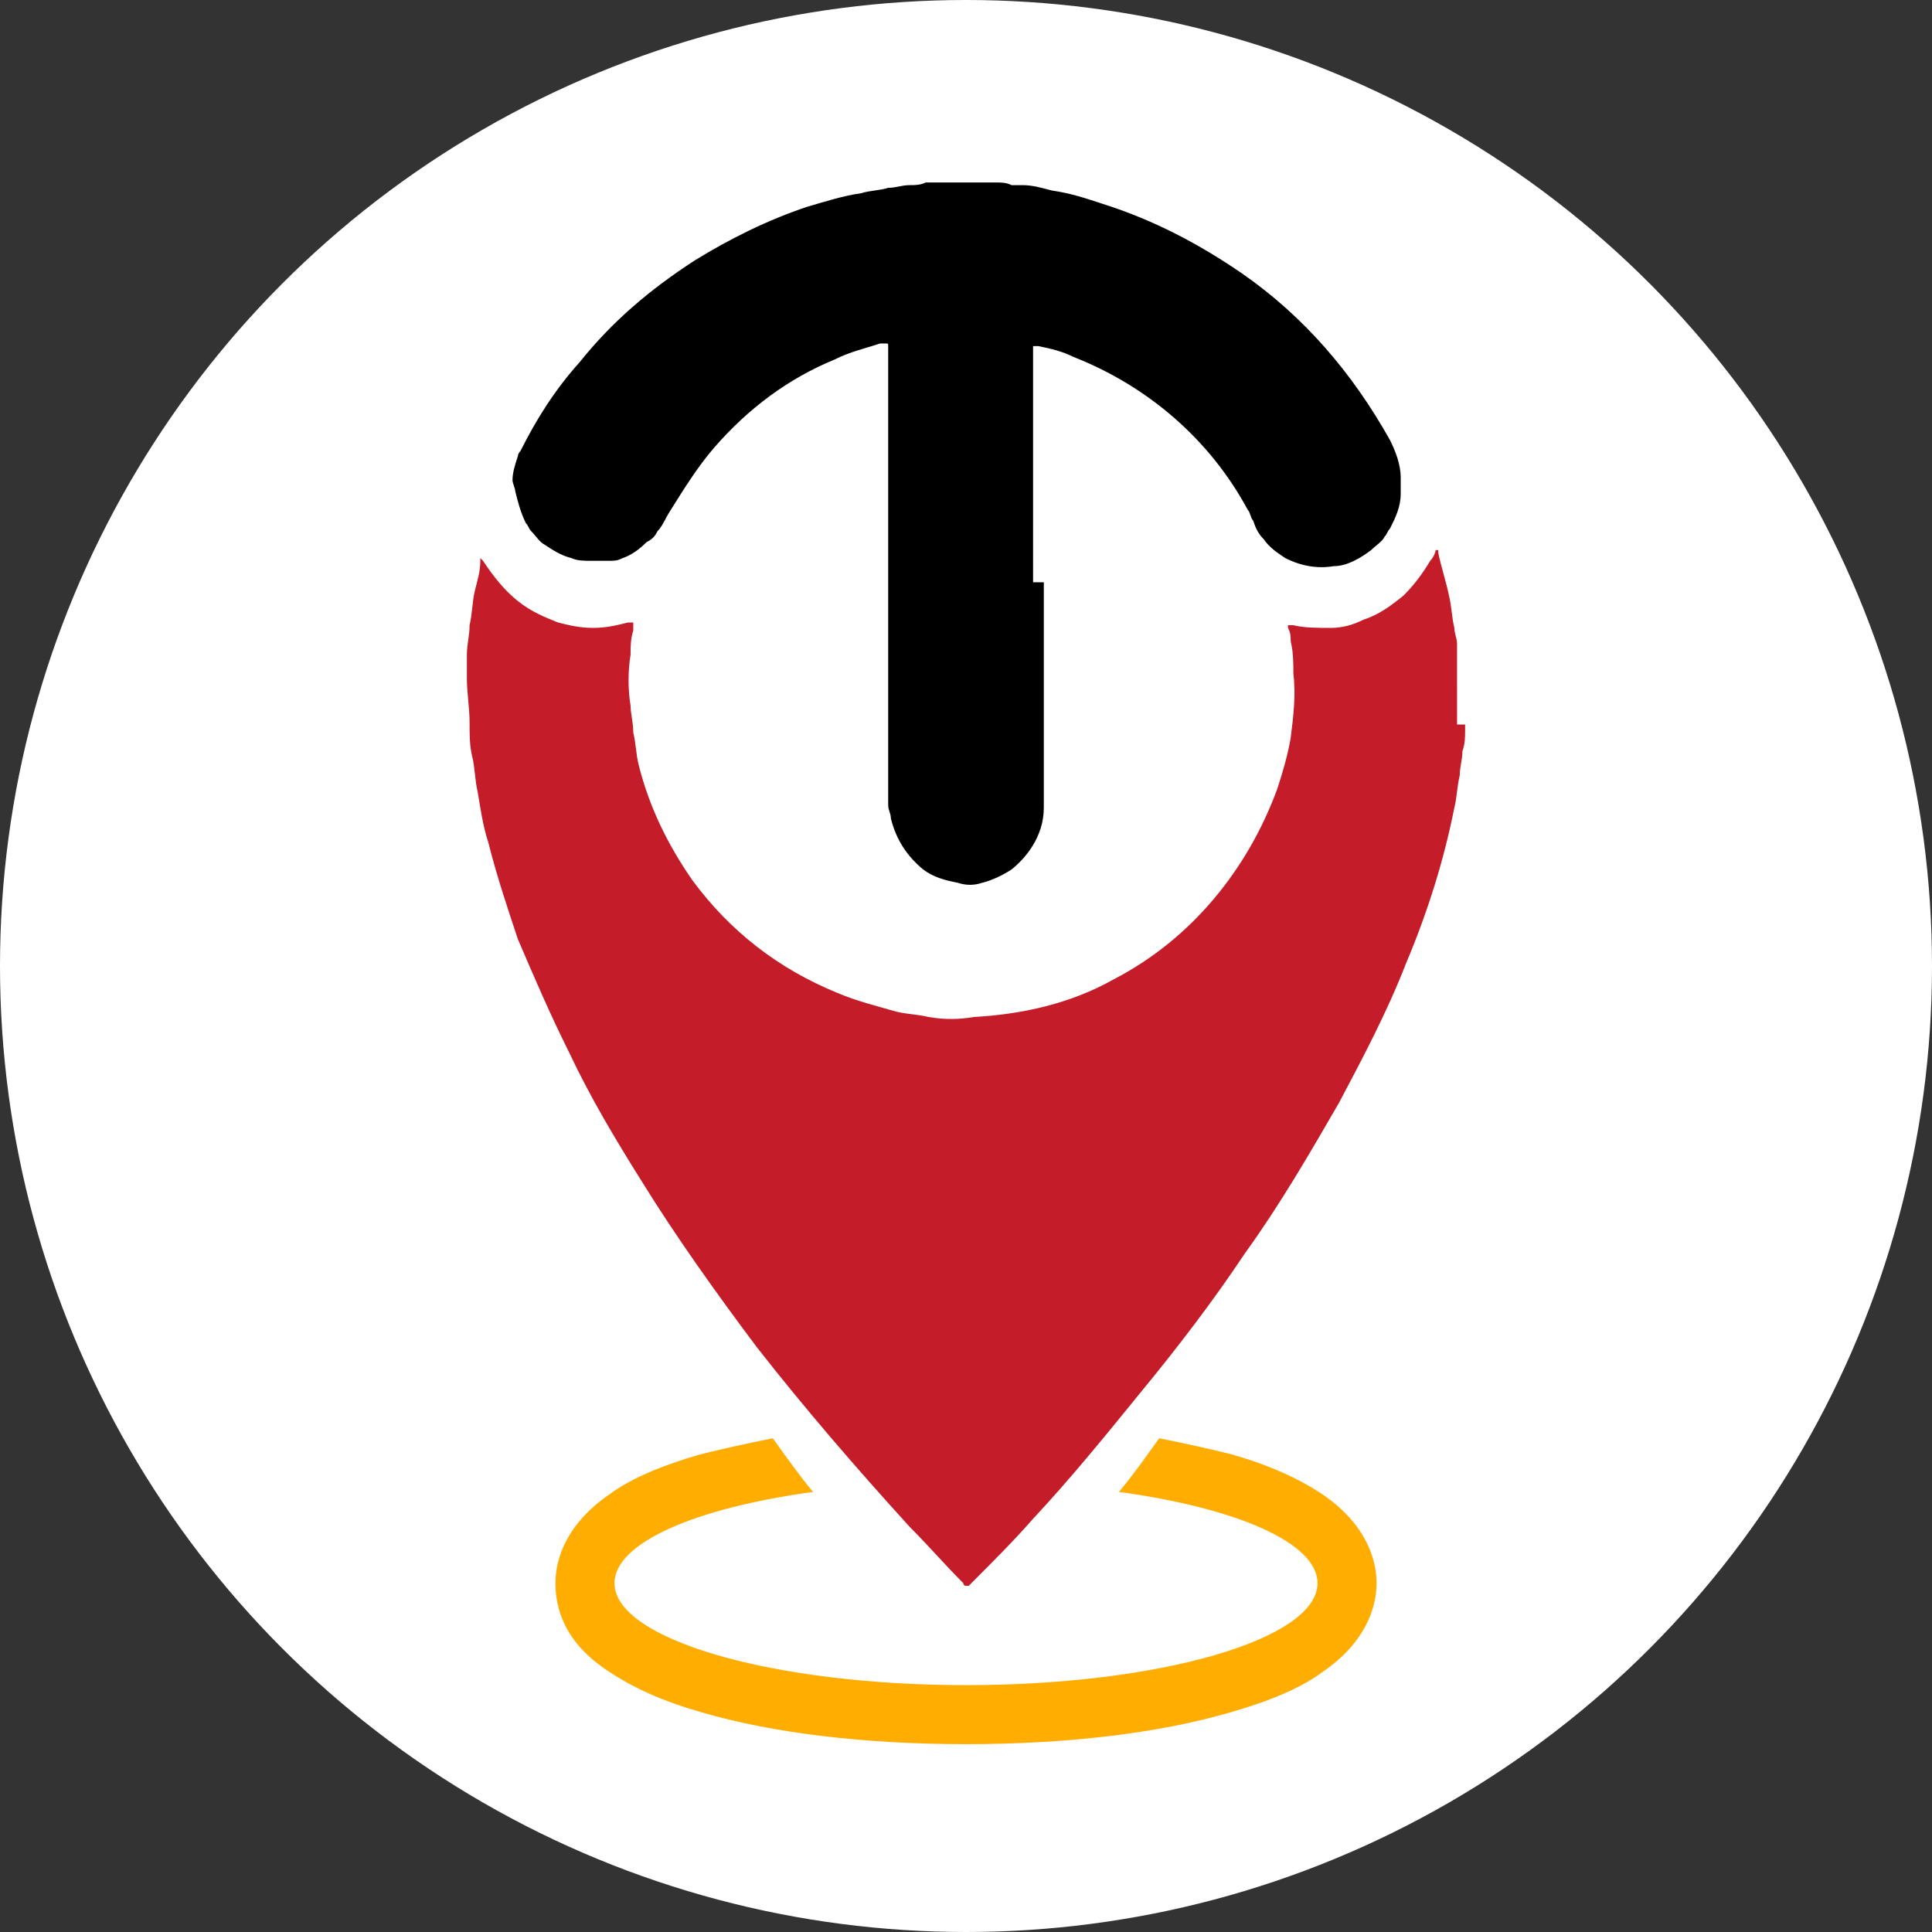
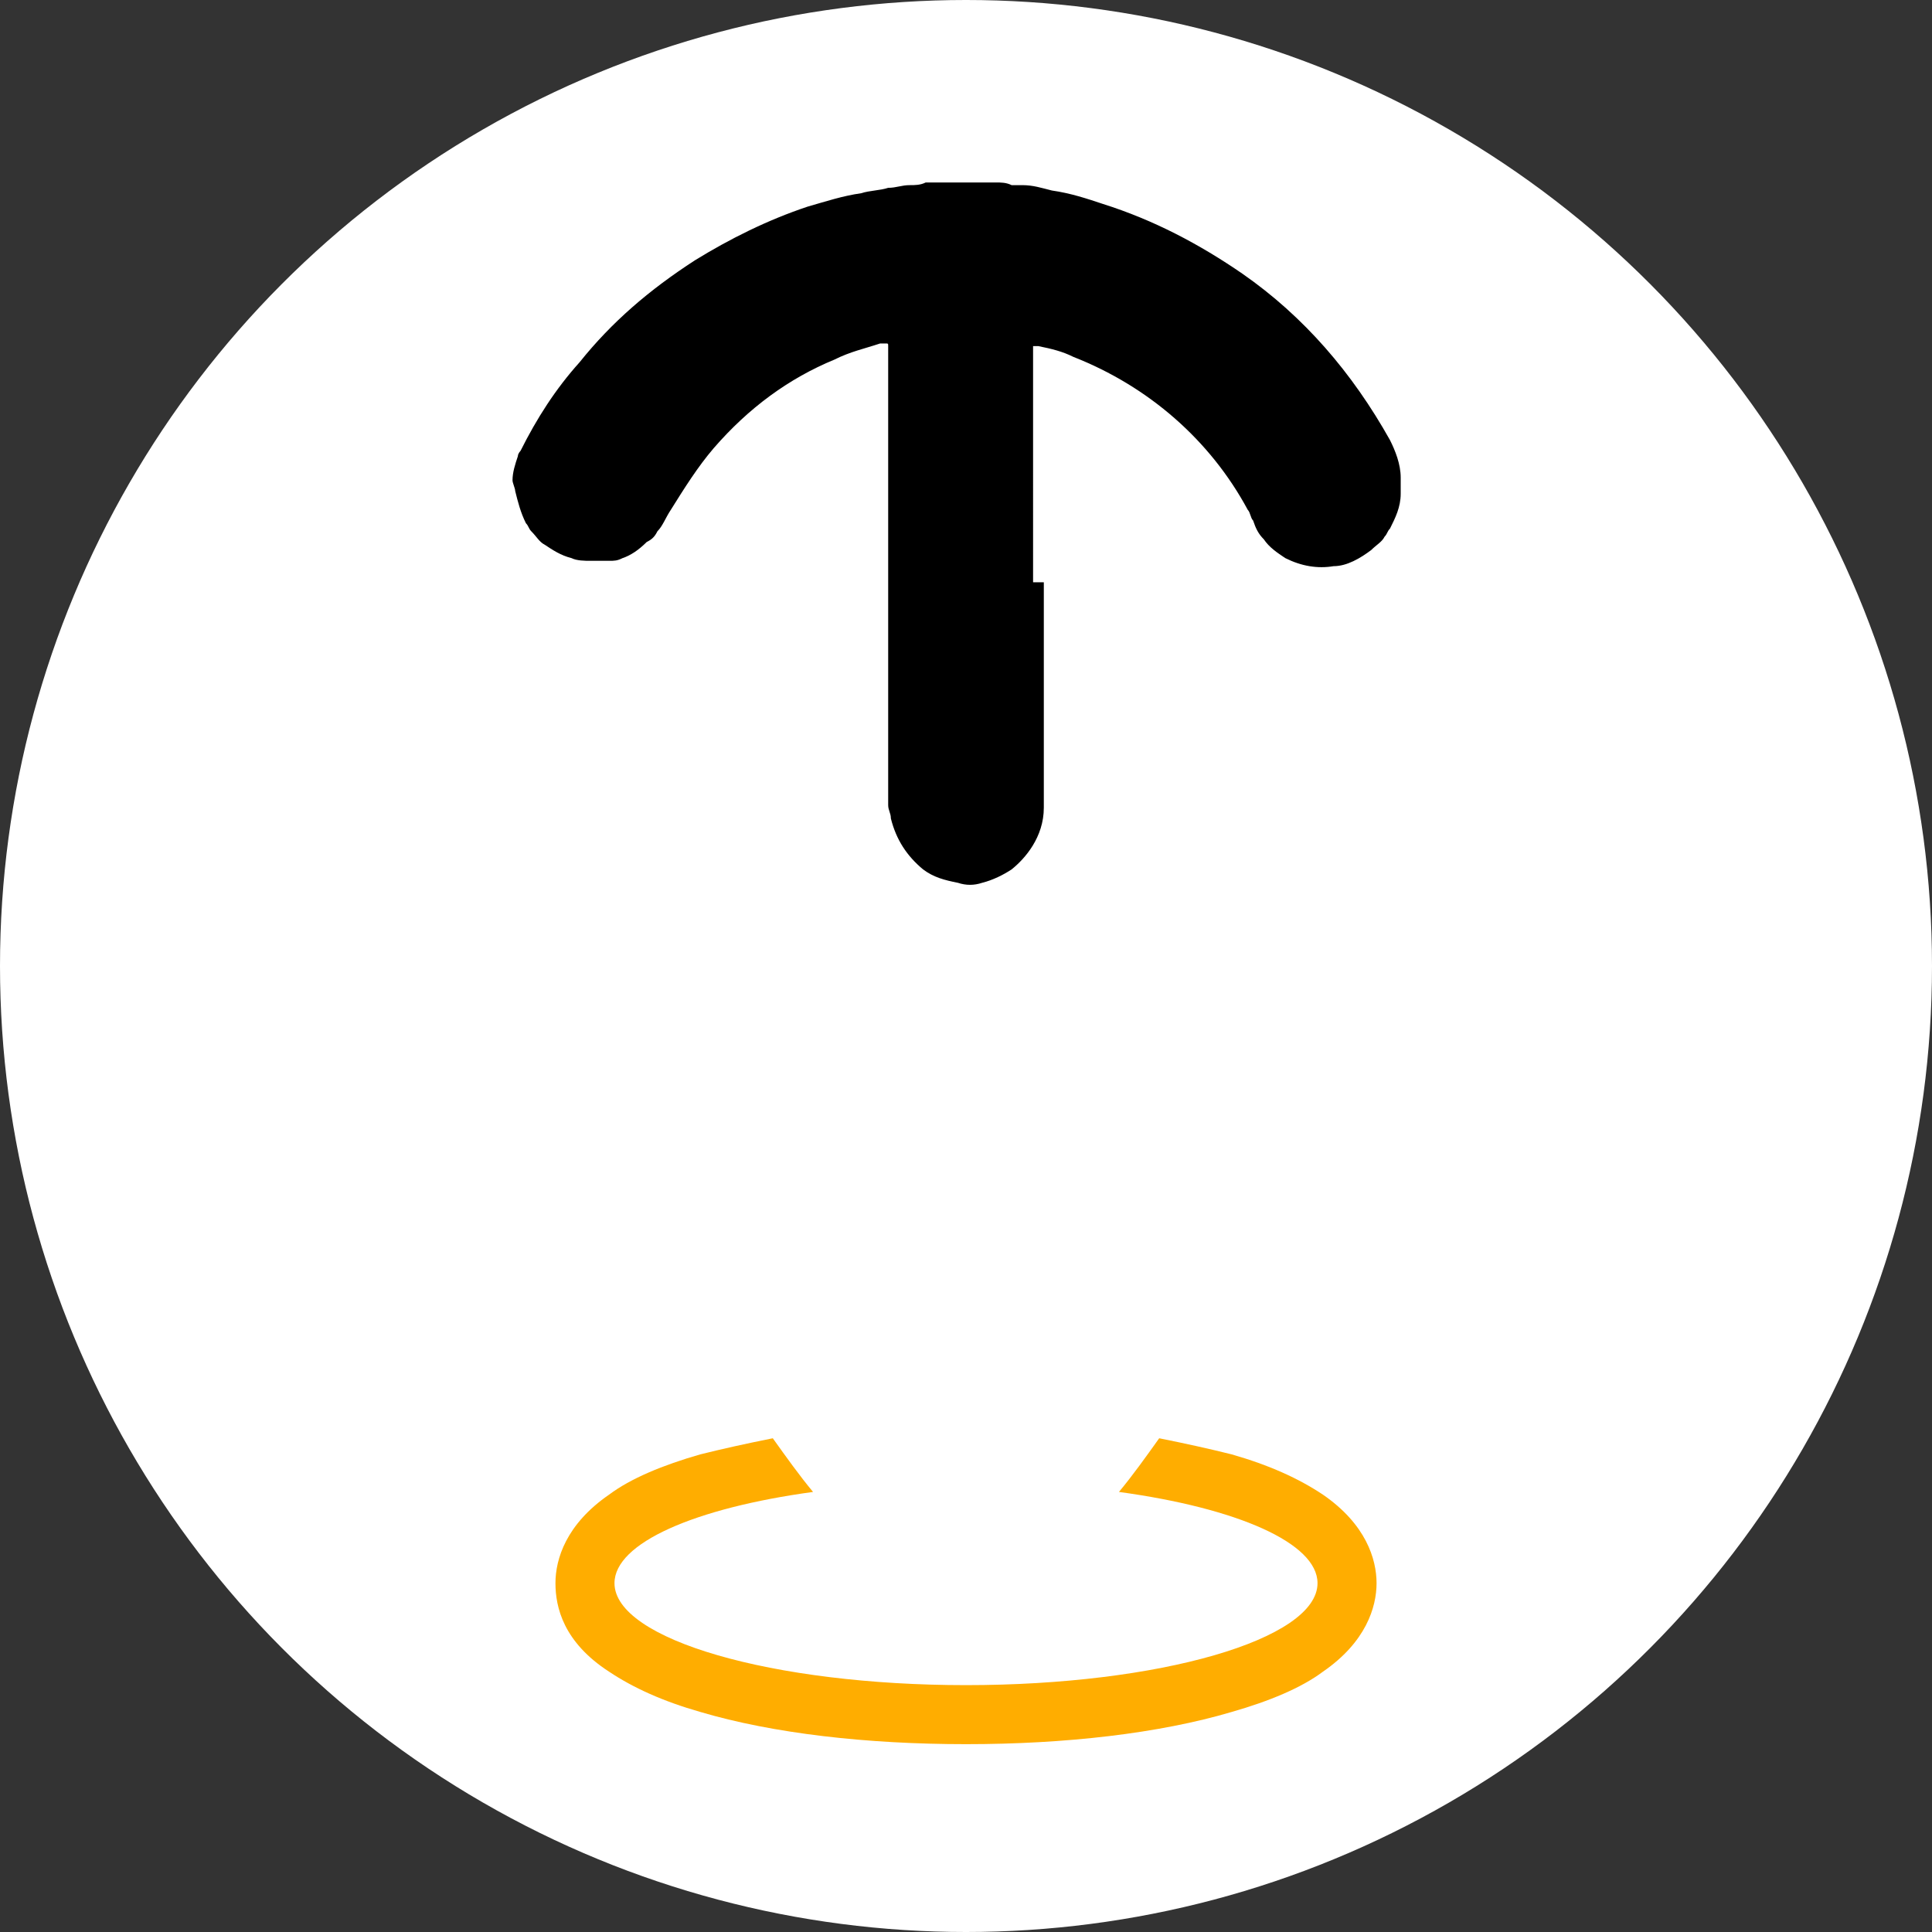
<svg xmlns="http://www.w3.org/2000/svg" version="1.1" id="Layer_1" x="0px" y="0px" viewBox="0 0 72 72" style="enable-background:new 0 0 72 72;" xml:space="preserve">
  <rect x="0" y="0" width="72" height="72" fill="#333333" stroke="none" />
  <style type="text/css">
	.st0{fill:#FFFFFF;}
	.st1{fill:#C41C28;}
	.st2{fill:#FFAD00;}
</style>
  <g>
    <circle class="st0" cx="36" cy="36" r="36" />
    <g>
-       <path class="st1" d="M54.6,27C54.6,27,54.5,27.1,54.6,27c0,0.1,0,0.2,0,0.2c0,0.3,0,0.5-0.1,0.8c0,0.3-0.1,0.6-0.1,0.9    c-0.1,0.4-0.1,0.8-0.2,1.2c-0.4,2-1,3.9-1.8,5.8c-0.7,1.8-1.6,3.5-2.5,5.2c-1.1,1.9-2.2,3.8-3.5,5.6c-1.2,1.8-2.5,3.5-3.9,5.2    c-1.3,1.6-2.6,3.2-4,4.7c-0.7,0.8-1.5,1.6-2.2,2.3c-0.1,0.1-0.1,0.1-0.2,0.2c0,0,0,0-0.1,0c-0.1,0-0.1-0.1-0.1-0.1    c-0.7-0.7-1.3-1.4-2-2.1c-2-2.2-3.9-4.4-5.7-6.7c-1.5-2-3-4.1-4.3-6.2c-1-1.6-1.9-3.1-2.7-4.8c-0.7-1.4-1.3-2.8-1.9-4.2    c-0.4-1.2-0.8-2.4-1.1-3.6c-0.2-0.6-0.3-1.3-0.4-1.9c-0.1-0.4-0.1-0.9-0.2-1.3c-0.1-0.4-0.1-0.8-0.1-1.3c0-0.5-0.1-1.1-0.1-1.6    c0-0.3,0-0.6,0-0.9c0-0.4,0.1-0.7,0.1-1.1c0.1-0.4,0.1-0.9,0.2-1.3c0.1-0.4,0.2-0.7,0.2-1.1c0,0,0-0.1,0-0.1c0,0,0,0,0,0    c0,0,0.1,0.1,0.1,0.1c0.4,0.6,0.8,1.1,1.3,1.5c0.5,0.4,1,0.6,1.5,0.8c0.4,0.1,0.8,0.2,1.3,0.2c0.5,0,0.9-0.1,1.3-0.2    c0.1,0,0.1,0,0.2,0c0,0,0,0,0,0c0,0.1,0,0.2,0,0.3c-0.1,0.3-0.1,0.6-0.1,0.9c-0.1,0.6-0.1,1.3,0,1.9c0,0.3,0.1,0.6,0.1,1    c0.1,0.4,0.1,0.8,0.2,1.2c0.4,1.6,1.1,3,2,4.3c1.4,1.9,3.2,3.3,5.4,4.2c0.7,0.3,1.5,0.5,2.2,0.7c0.4,0.1,0.8,0.1,1.2,0.2    c0.6,0.1,1.1,0.1,1.7,0c1.8-0.1,3.6-0.5,5.2-1.4c2.9-1.5,5-4.1,6.1-7.1c0.2-0.6,0.4-1.3,0.5-1.9c0.1-0.8,0.2-1.6,0.1-2.4    c0-0.4,0-0.8-0.1-1.2c0-0.2,0-0.3-0.1-0.5c0,0,0,0,0-0.1c0.1,0,0.1,0,0.2,0c0.4,0.1,0.9,0.1,1.4,0.1c0.4,0,0.8-0.1,1.2-0.3    c0.6-0.2,1-0.5,1.5-0.9c0.4-0.4,0.7-0.8,1-1.3c0.1-0.1,0.2-0.3,0.2-0.4c0,0,0,0,0.1,0c0,0,0,0.1,0,0.1c0.1,0.5,0.3,1.1,0.4,1.6    c0.1,0.4,0.1,0.8,0.2,1.2c0,0.2,0.1,0.4,0.1,0.6c0,0,0,0.1,0,0.1c0,0,0,0.1,0,0.1V27z" />
      <path d="M38.9,21.7c0,2.6,0,5.1,0,7.7c0,0.2,0,0.5,0,0.7c0,1.1-0.7,1.9-1.2,2.3c-0.3,0.2-0.7,0.4-1.1,0.5c-0.3,0.1-0.6,0.1-0.9,0    c-0.5-0.1-0.9-0.2-1.3-0.5c-0.6-0.5-1-1.1-1.2-1.9c0-0.2-0.1-0.3-0.1-0.5c0-0.2,0-0.3,0-0.5c0-5.5,0-10.9,0-16.4    c0-0.1,0-0.1,0-0.2c0-0.1,0-0.1-0.1-0.1c-0.1,0-0.1,0-0.2,0c-0.6,0.2-1.1,0.3-1.7,0.6c-1.7,0.7-3.2,1.8-4.5,3.3    c-0.6,0.7-1.1,1.5-1.6,2.3c-0.2,0.3-0.3,0.6-0.5,0.8c-0.1,0.2-0.2,0.3-0.4,0.4c-0.3,0.3-0.6,0.5-0.9,0.6c-0.2,0.1-0.3,0.1-0.5,0.1    c-0.2,0-0.4,0-0.7,0c-0.2,0-0.5,0-0.7-0.1c-0.4-0.1-0.7-0.3-1-0.5c-0.2-0.1-0.3-0.3-0.5-0.5c-0.1-0.1-0.1-0.2-0.2-0.3    c-0.2-0.4-0.3-0.8-0.4-1.2c0-0.1-0.1-0.3-0.1-0.4c0-0.3,0.1-0.6,0.2-0.9c0-0.1,0.1-0.2,0.1-0.2c0.6-1.2,1.3-2.3,2.2-3.3    c1.2-1.5,2.6-2.7,4.3-3.8c1.3-0.8,2.7-1.5,4.2-2c0.7-0.2,1.3-0.4,2-0.5c0.3-0.1,0.7-0.1,1-0.2c0.3,0,0.5-0.1,0.8-0.1    c0.2,0,0.4,0,0.6-0.1c0.1,0,0.2,0,0.4,0c0.1,0,0.3,0,0.4,0c0.3,0,0.6,0,0.8,0c0.2,0,0.4,0,0.5,0c0.2,0,0.3,0,0.5,0    c0.2,0,0.4,0,0.6,0.1c0.1,0,0.3,0,0.4,0c0.4,0,0.7,0.1,1.1,0.2c0.7,0.1,1.3,0.3,1.9,0.5c1.9,0.6,3.6,1.5,5.2,2.6    c2.3,1.6,4.1,3.7,5.5,6.2c0.2,0.4,0.4,0.9,0.4,1.4c0,0.2,0,0.4,0,0.6c0,0.5-0.2,0.9-0.4,1.3c-0.1,0.1-0.1,0.2-0.2,0.3    c-0.1,0.2-0.3,0.3-0.5,0.5c-0.4,0.3-0.9,0.6-1.4,0.6c-0.6,0.1-1.2,0-1.8-0.3c-0.3-0.2-0.6-0.4-0.8-0.7c-0.2-0.2-0.3-0.4-0.4-0.7    c-0.1-0.1-0.1-0.3-0.2-0.4c-1.4-2.6-3.7-4.6-6.5-5.7c-0.4-0.2-0.8-0.3-1.3-0.4c0,0-0.1,0-0.1,0c0,0-0.1,0-0.1,0c0,0,0,0.1,0,0.1    c0,0.1,0,0.1,0,0.2V21.7z" />
      <path class="st2" d="M49.3,55.7c-0.9-0.6-2-1.1-3.4-1.5c-0.8-0.2-1.7-0.4-2.7-0.6c-0.5,0.7-1,1.4-1.5,2c4.4,0.6,7.4,1.9,7.4,3.4    c0,2.1-5.9,3.8-13.1,3.8c-7.2,0-13.1-1.7-13.1-3.8c0-1.5,3-2.8,7.4-3.4c-0.5-0.6-1-1.3-1.5-2c-1,0.2-1.9,0.4-2.7,0.6    c-1.4,0.4-2.6,0.9-3.4,1.5c-1.6,1.1-2,2.4-2,3.3c0,0.9,0.3,2.2,2,3.3c0.9,0.6,2,1.1,3.4,1.5c2.7,0.8,6.2,1.2,9.9,1.2    c3.7,0,7.2-0.4,9.9-1.2c1.4-0.4,2.6-0.9,3.4-1.5c1.6-1.1,2-2.4,2-3.3C51.3,58.1,50.9,56.8,49.3,55.7" />
    </g>
  </g>
</svg>